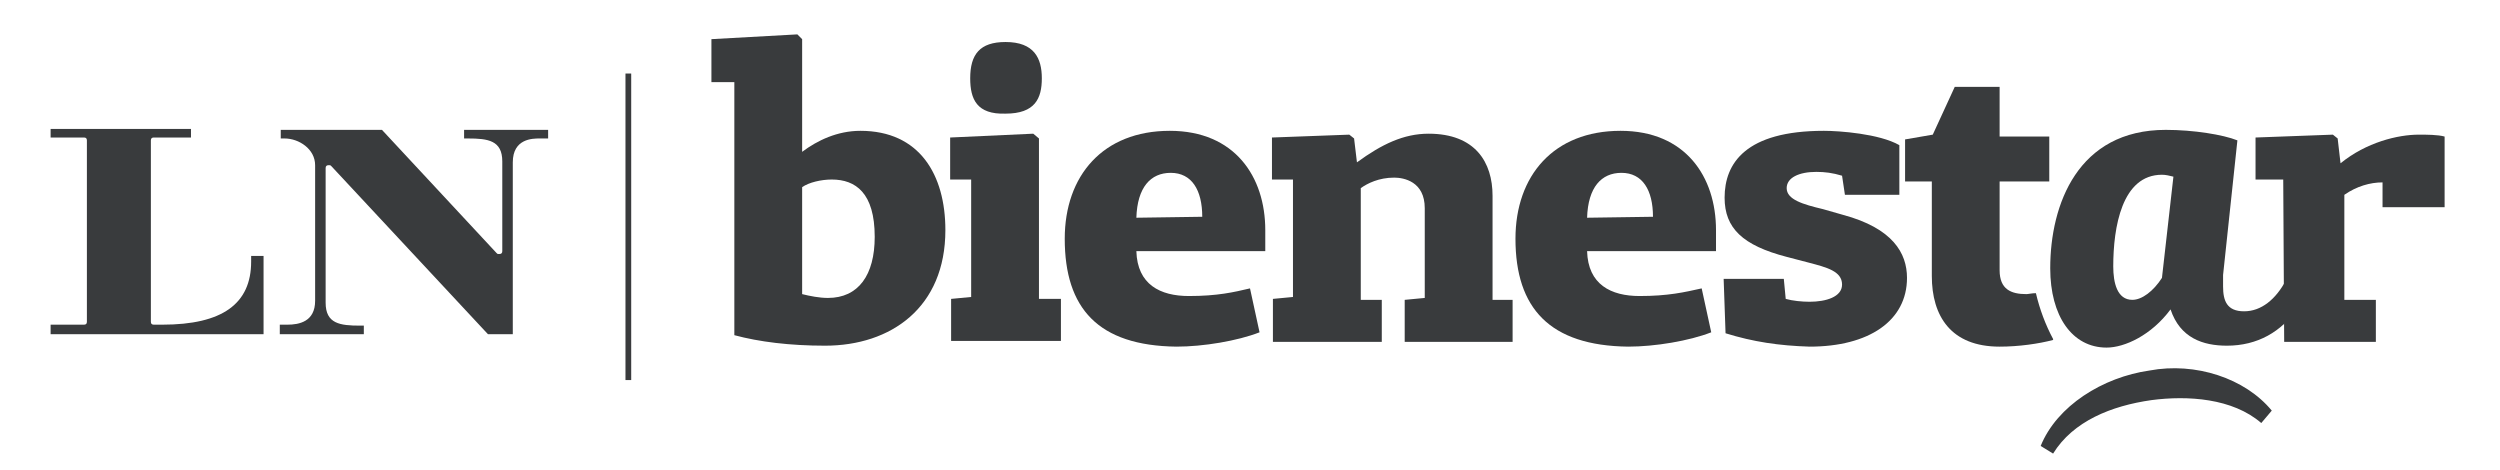
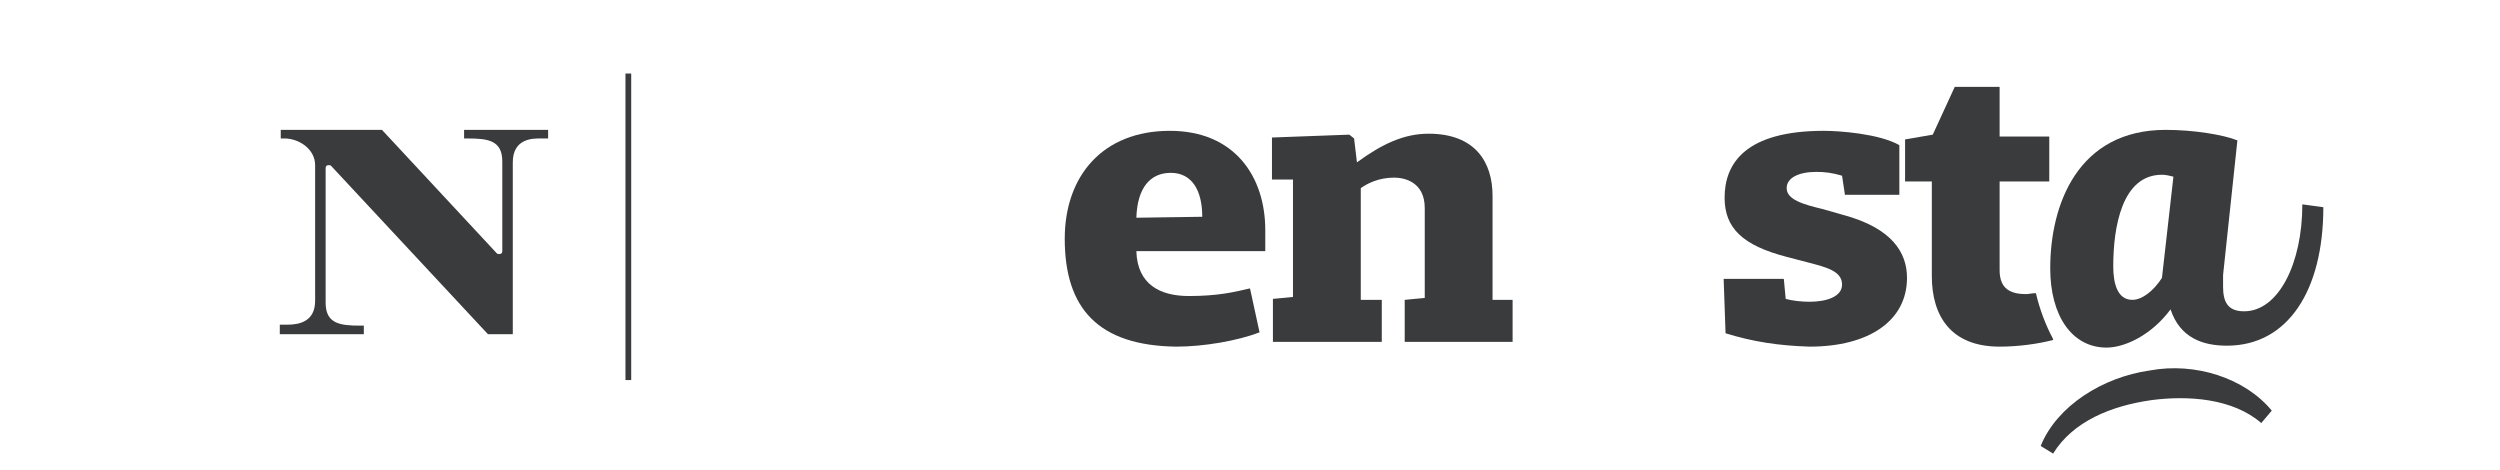
<svg xmlns="http://www.w3.org/2000/svg" version="1.1" id="Capa_1" x="0px" y="0px" viewBox="0 0 261.8 49.2" style="enable-background:new 0 0 261.8 49.2;" xml:space="preserve">
  <style type="text/css">
	.st0{fill:#393B3D;}
</style>
  <g>
    <rect x="65.5" y="7.7" class="st0" width="0.6" height="32.1" />
-     <path class="st0" d="M5.3,35v-1h3.5c0.2,0,0.3-0.1,0.3-0.3v-19c0-0.2-0.1-0.3-0.3-0.3H5.3v-0.9H20v0.9h-3.9c-0.2,0-0.3,0.1-0.3,0.3   v19c0,0.2,0.1,0.3,0.3,0.3H17c6.3,0,9.3-2.2,9.3-6.6v-0.6h1.3V35H5.3z" />
    <path class="st0" d="M51.1,35L34.7,17.4c-0.1-0.1-0.1-0.1-0.2-0.1h-0.1c-0.2,0-0.3,0.1-0.3,0.3v14.1c0,2.2,1.5,2.4,3.6,2.4h0.4V35   h-8.8v-1h0.8c1.2,0,2.9-0.3,2.9-2.5V17.3c0-1.7-1.7-2.8-3.2-2.8h-0.4v-0.9H40l12,12.9c0.1,0.1,0.1,0.1,0.2,0.1h0.1   c0.2,0,0.3-0.1,0.3-0.3v-9.4c0-2.2-1.5-2.4-3.6-2.4h-0.4v-0.9h8.8v0.9h-0.9c-0.7,0-2.8,0-2.8,2.5v18H51.1z" />
-     <path class="st0" d="M91.6,24.8c0-4.6-2-6-4.5-6c-1.1,0-2.4,0.3-3.1,0.8v11.2c0.8,0.2,1.8,0.4,2.7,0.4   C89.9,31.2,91.6,28.8,91.6,24.8 M76.9,35.1V8.6h-2.4V4.1l9-0.5L84,4.1v11.8c1.6-1.2,3.7-2.2,6.1-2.2c6.2,0,8.9,4.6,8.9,10.4   c0,8.1-5.7,12.1-12.6,12.1C82.7,36.2,79.5,35.8,76.9,35.1" />
-     <path class="st0" d="M101.6,8.2c0-2.5,1-3.8,3.7-3.8c3,0,3.8,1.7,3.8,3.8s-0.7,3.7-3.8,3.7C102.3,12,101.6,10.4,101.6,8.2    M99.6,31.3l2.1-0.2V18.8h-2.2v-4.4l8.7-0.4l0.6,0.5v16.8h2.3v4.4H99.6V31.3z" />
    <path class="st0" d="M125.9,22.7c0-2.8-1.1-4.6-3.3-4.6c-2.1,0-3.5,1.5-3.6,4.7L125.9,22.7z M111.5,25c0-6.6,4-11.3,11-11.3   c6.8,0,10,4.8,10,10.4v2.2H119c0.1,3.5,2.5,4.7,5.5,4.7s4.7-0.4,6.4-0.8l1,4.6c-2.3,0.9-5.9,1.5-8.7,1.5   C115,36.2,111.5,32.3,111.5,25" />
    <path class="st0" d="M133.3,31.3l2.1-0.2V18.8h-2.2v-4.4l8.1-0.3l0.5,0.4l0.3,2.5c2.6-1.9,4.9-3,7.5-3c4.9,0,6.7,3,6.7,6.5v10.9   h2.1v4.4h-11.3v-4.4l2.1-0.2v-9.4c0-2.8-2.2-3.2-3.2-3.2c-1.6,0-2.8,0.6-3.5,1.1v11.7h2.2v4.4h-11.4L133.3,31.3L133.3,31.3z" />
-     <path class="st0" d="M173.1,22.7c0-2.8-1.1-4.6-3.3-4.6c-2.1,0-3.5,1.5-3.6,4.7L173.1,22.7z M158.7,25c0-6.6,4-11.3,11-11.3   c6.8,0,10,4.8,10,10.4v2.2h-13.5c0.1,3.5,2.5,4.7,5.5,4.7s4.7-0.4,6.5-0.8l1,4.6c-2.3,0.9-5.9,1.5-8.7,1.5   C162.3,36.2,158.7,32.3,158.7,25" />
    <path class="st0" d="M180.7,34.9l-0.2-5.7h6.3l0.2,2.1c0.7,0.2,1.7,0.3,2.5,0.3c1.7,0,3.4-0.5,3.4-1.8c0-1.4-1.6-1.8-3.5-2.3   l-2.3-0.6c-4.6-1.2-6.5-3-6.5-6.2c0-3.6,2.2-7,10.4-7c1.6,0,5.8,0.3,7.9,1.5v5.2h-5.7l-0.3-2c-1-0.3-1.8-0.4-2.7-0.4   c-1.8,0-3.1,0.6-3.1,1.7c0,1.2,1.7,1.7,3.8,2.2l2.1,0.6c5.2,1.4,6.7,4,6.7,6.6c0,4.5-4,7.2-10.2,7.2   C186.3,36.2,183.6,35.8,180.7,34.9" />
-     <path class="st0" d="M239.1,18.8h-2.9v-4.4l8.1-0.3l0.5,0.4l0.3,2.6c2.7-2.2,6-3,8.2-3c0.8,0,2,0,2.7,0.2v7.4h-6.5v-2.6   c-1.3,0-2.7,0.4-4,1.3v11h3.3v4.4h-9.6" />
    <path class="st0" d="M213.2,30.7c-0.4,0-0.8,0.1-1,0.1c-1.6,0-2.8-0.5-2.8-2.5V19h5.2v-4.7h-5.2V9.1h-4.7l-2.3,5l-2.9,0.5V19h2.8   v9.9c0,4.2,2,7.4,7.1,7.4c2,0,4.1-0.3,5.6-0.7v-0.1C214.2,34,213.6,32.4,213.2,30.7" />
    <path class="st0" d="M237.9,43l-1.1,1.3c-3-2.6-7.7-2.9-11.5-2.4c-4.2,0.6-8.2,2.2-10.3,5.6l-1.3-0.8c1.7-4.2,6.5-7.2,11.4-7.9   C229.9,37.9,235.1,39.6,237.9,43" />
    <path class="st0" d="M226.4,29.1l1.2-10.6c-0.4-0.1-0.8-0.2-1.2-0.2c-4.2,0-5.1,5.5-5.1,9.6c0,1.7,0.4,3.5,2,3.5   C224.3,31.4,225.5,30.5,226.4,29.1 M243.3,21.7c0,8.7-3.7,14.5-10.1,14.5c-2.5,0-4.9-0.8-5.9-3.8c-2,2.7-4.8,4-6.7,4   c-3.6,0-5.9-3.3-5.9-8.3c0-6.7,2.9-14.5,12.1-14.5c2.9,0,6,0.5,7.5,1.1l-1.5,14.1c0,0.2,0,1,0,1.2c0,1.5,0.4,2.6,2.2,2.6   c3.6,0,6.1-5,6.1-11.2" />
  </g>
</svg>